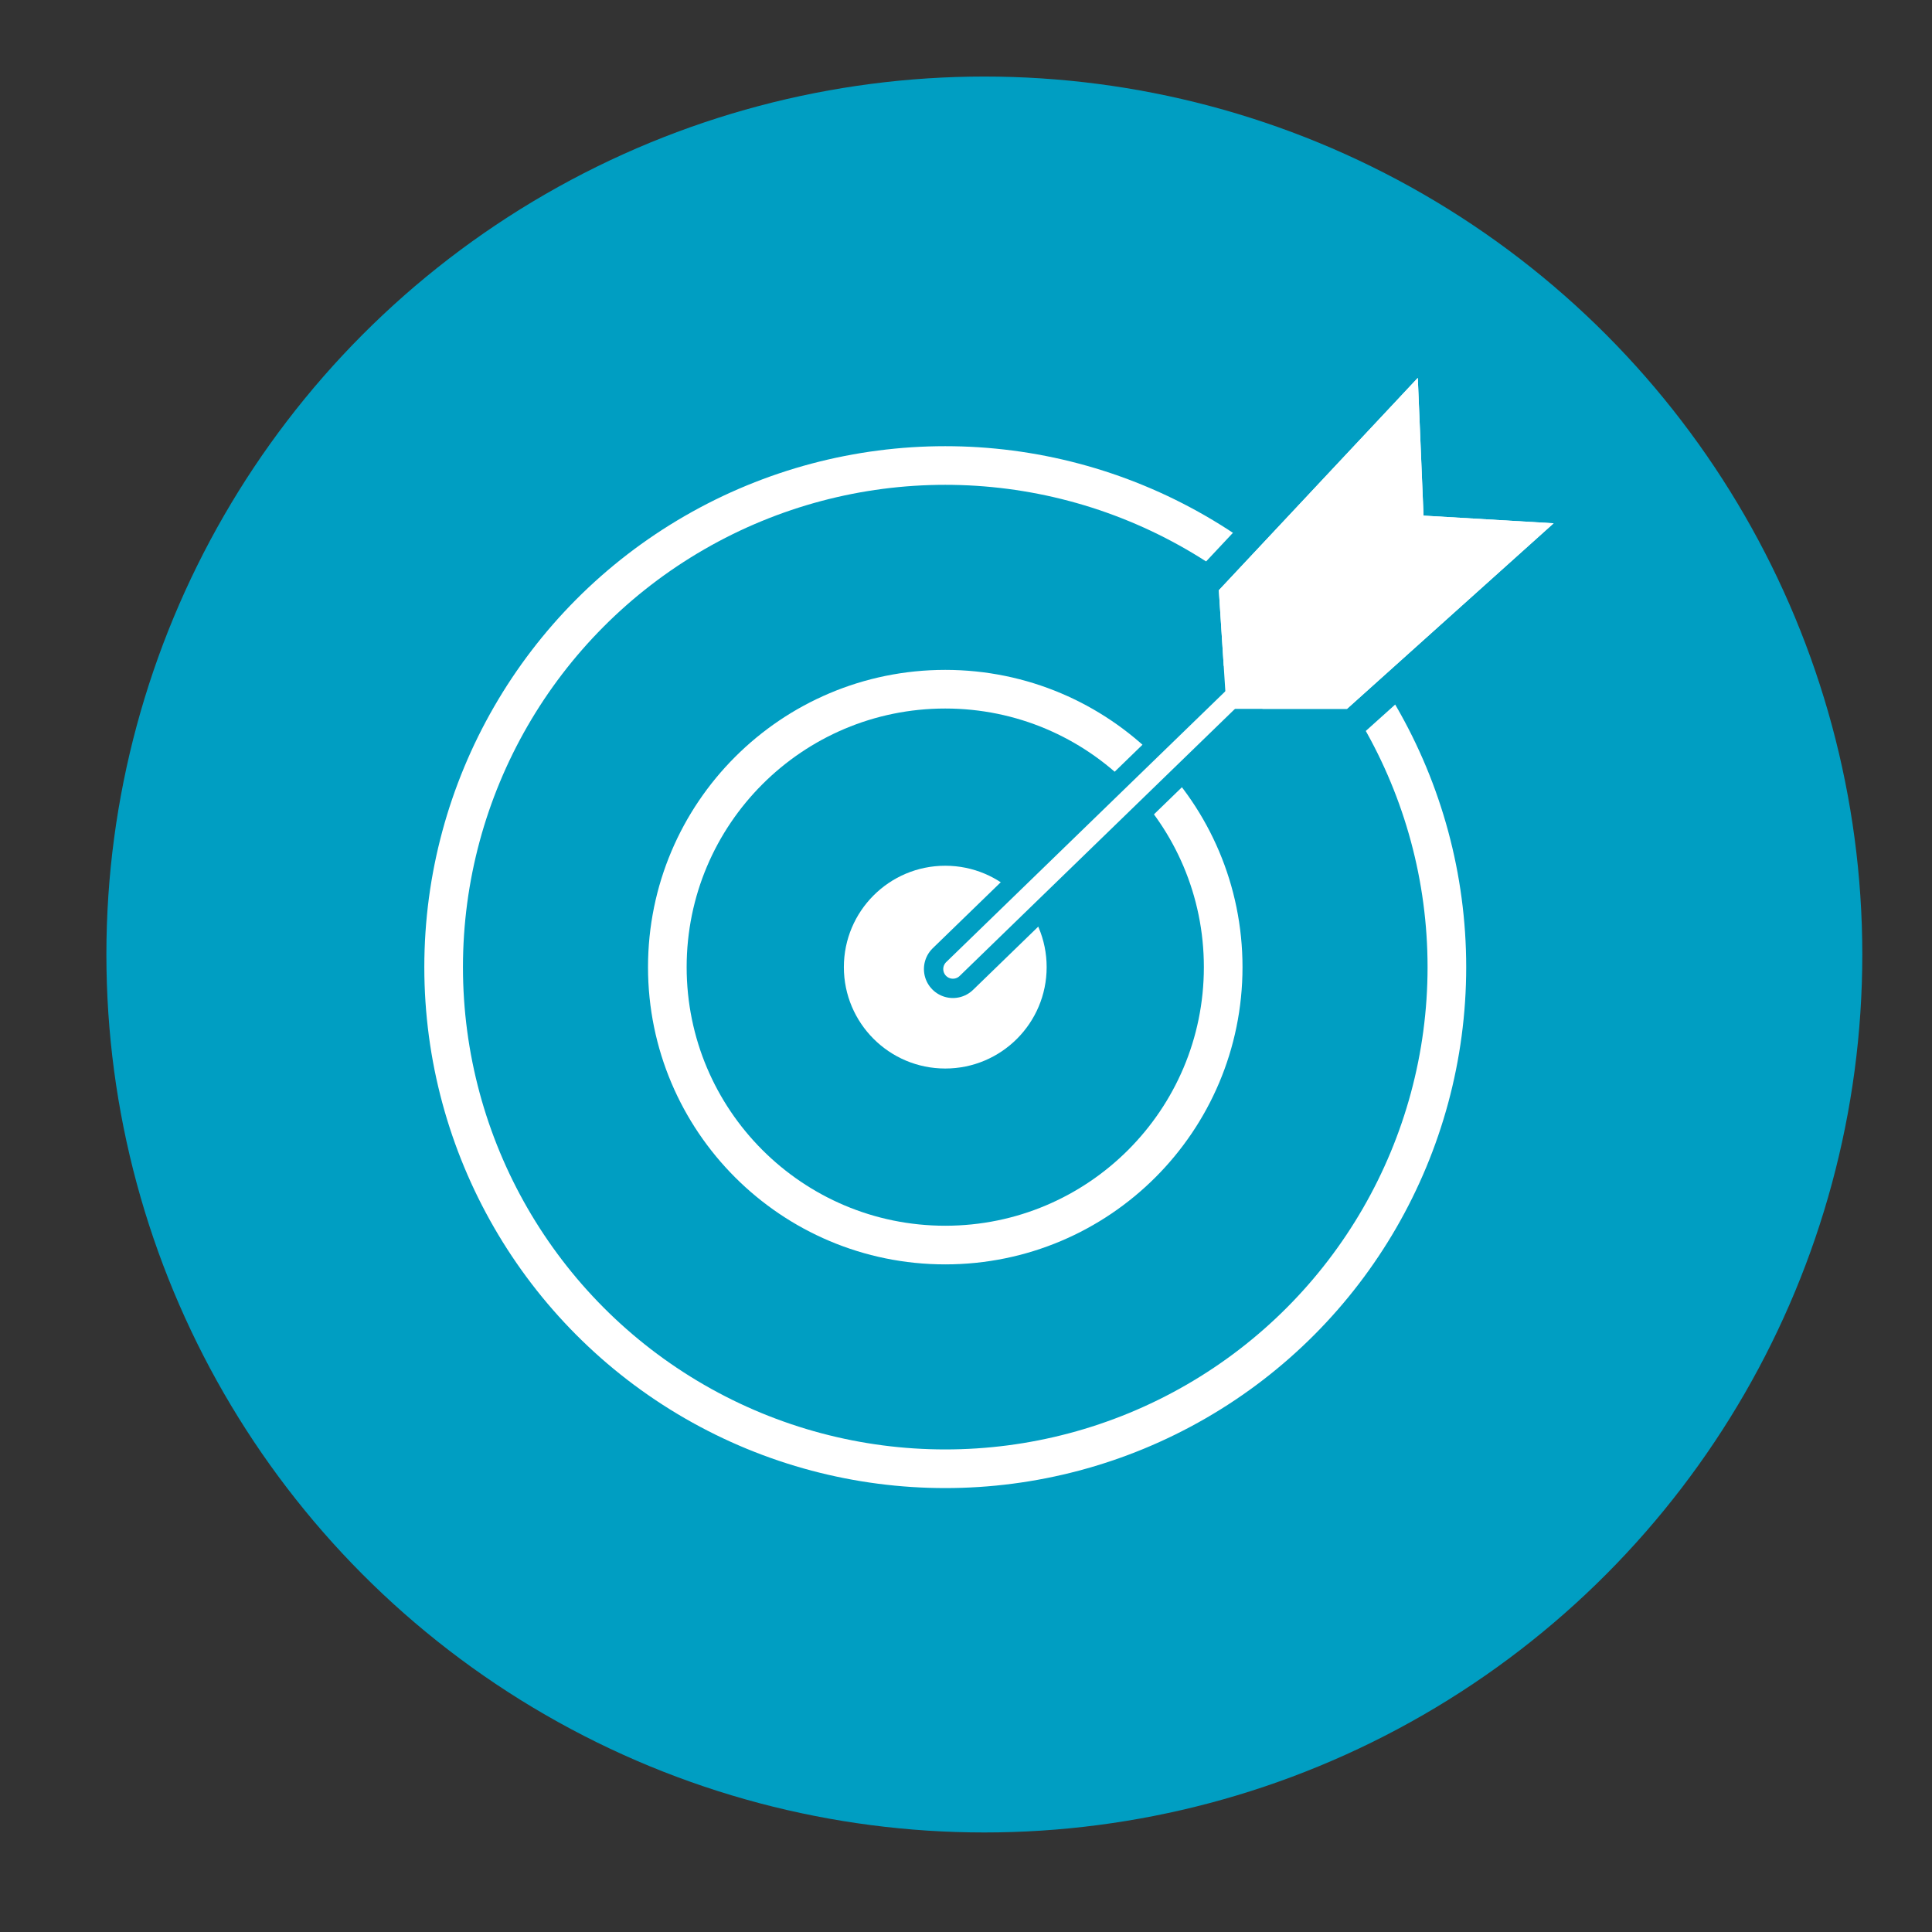
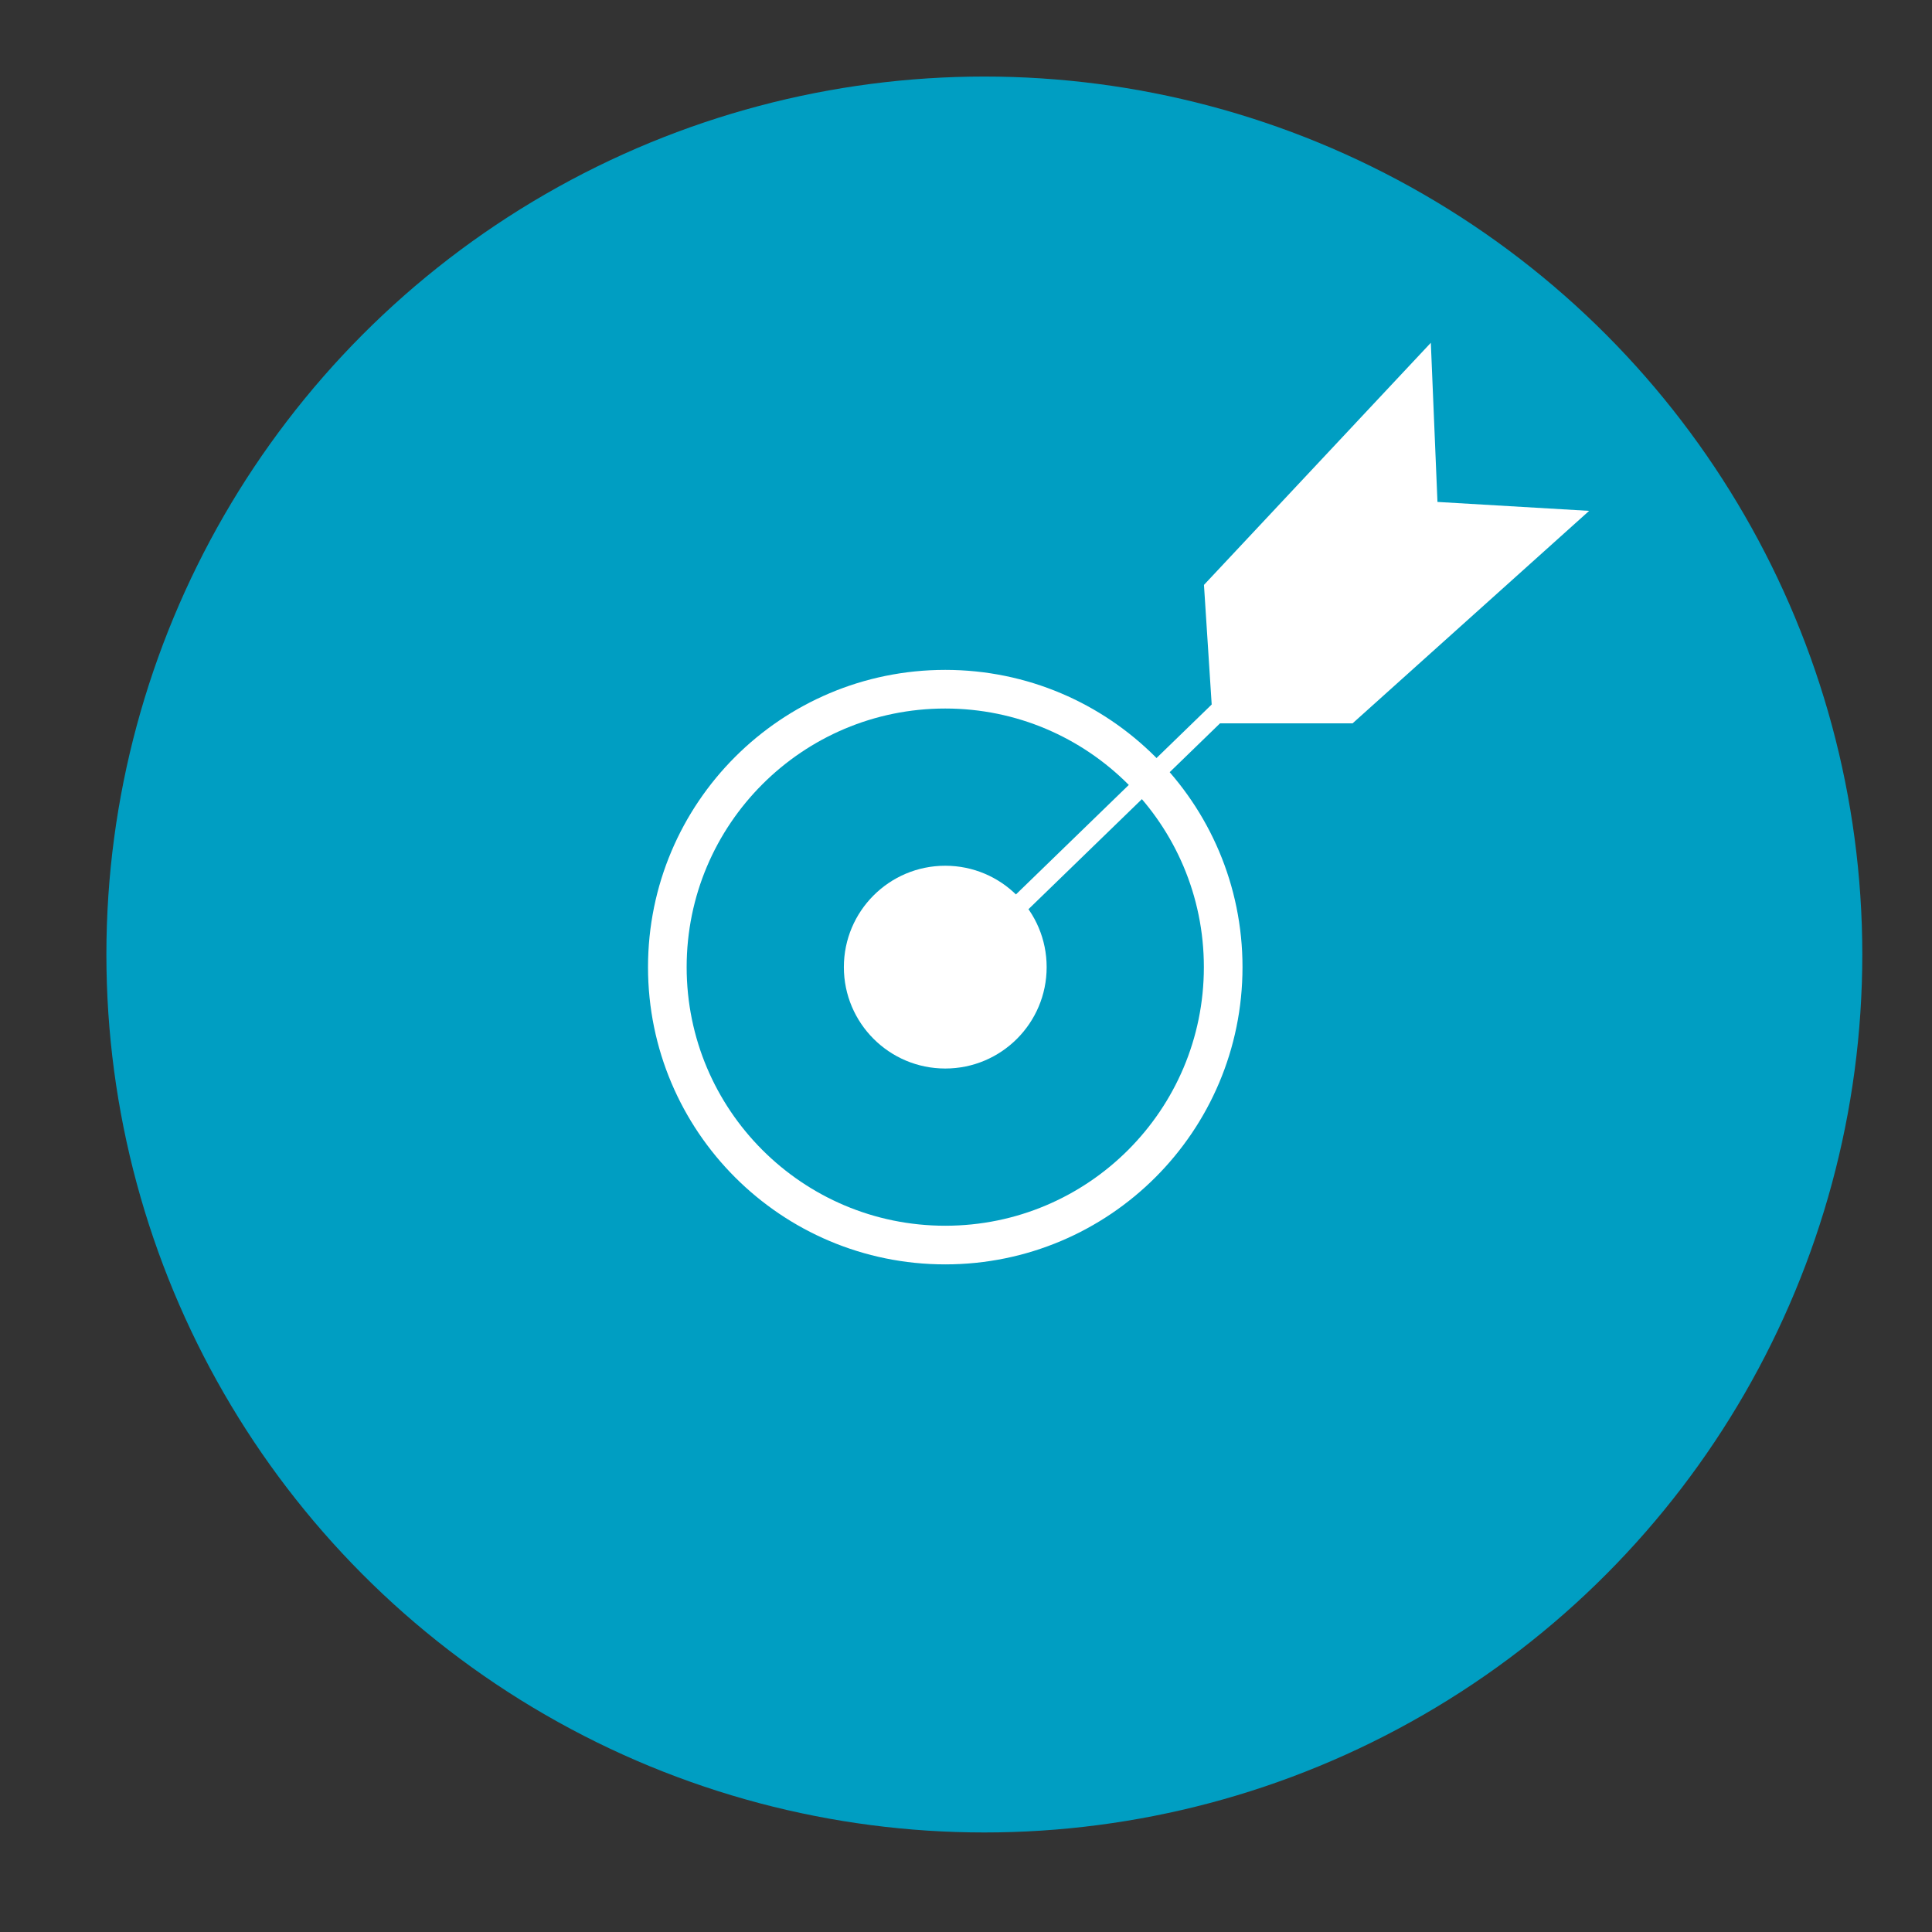
<svg xmlns="http://www.w3.org/2000/svg" version="1.1" id="Layer_1" x="0px" y="0px" viewBox="0 0 200 200" style="enable-background:new 0 0 200 200;" xml:space="preserve">
  <rect x="0" y="0" width="200" height="200" fill="#333333" stroke="none" />
  <circle style="fill:#009EC2;" cx="101.899" cy="98.81" r="90.886" />
  <circle style="fill:#FFFFFF;" cx="97.853" cy="100.117" r="10.496" />
  <circle style="fill:none;stroke:#FFFFFF;stroke-width:4;stroke-miterlimit:10;" cx="97.853" cy="100.117" r="28.771" />
-   <circle style="fill:none;stroke:#FFFFFF;stroke-width:4;stroke-miterlimit:10;" cx="97.853" cy="100.117" r="51.928" />
  <g>
    <polygon style="fill:#FFFFFF;" points="125.559,74.881 124.634,60.55 148.119,35.484 148.806,51.96 164.508,52.884 140.018,74.881     " />
-     <path style="fill:#009EC2;" d="M146.77,39.119l0.594,14.259l13.467,0.792l-21.389,19.21h-12.477l-0.792-12.279L146.77,39.119    M149.469,31.85l-4.889,5.218l-20.597,21.983l-0.888,0.948l0.084,1.296l0.792,12.279l0.181,2.807h2.813h12.477h1.149l0.855-0.768   l21.389-19.21l5.349-4.805l-7.178-0.422l-10.759-0.633l-0.481-11.549L149.469,31.85L149.469,31.85z" />
  </g>
-   <line style="fill:none;stroke:#009EC2;stroke-width:6;stroke-linecap:round;stroke-miterlimit:10;" x1="98.645" y1="100.315" x2="131.916" y2="68.034" />
  <line style="fill:none;stroke:#FFFFFF;stroke-width:2;stroke-linecap:round;stroke-miterlimit:10;" x1="98.645" y1="100.315" x2="131.916" y2="68.034" />
-   <polygon style="fill:#FFFFFF;" points="126.965,73.381 126.173,61.102 146.77,39.119 147.364,53.378 160.831,54.171 139.442,73.381   " />
</svg>